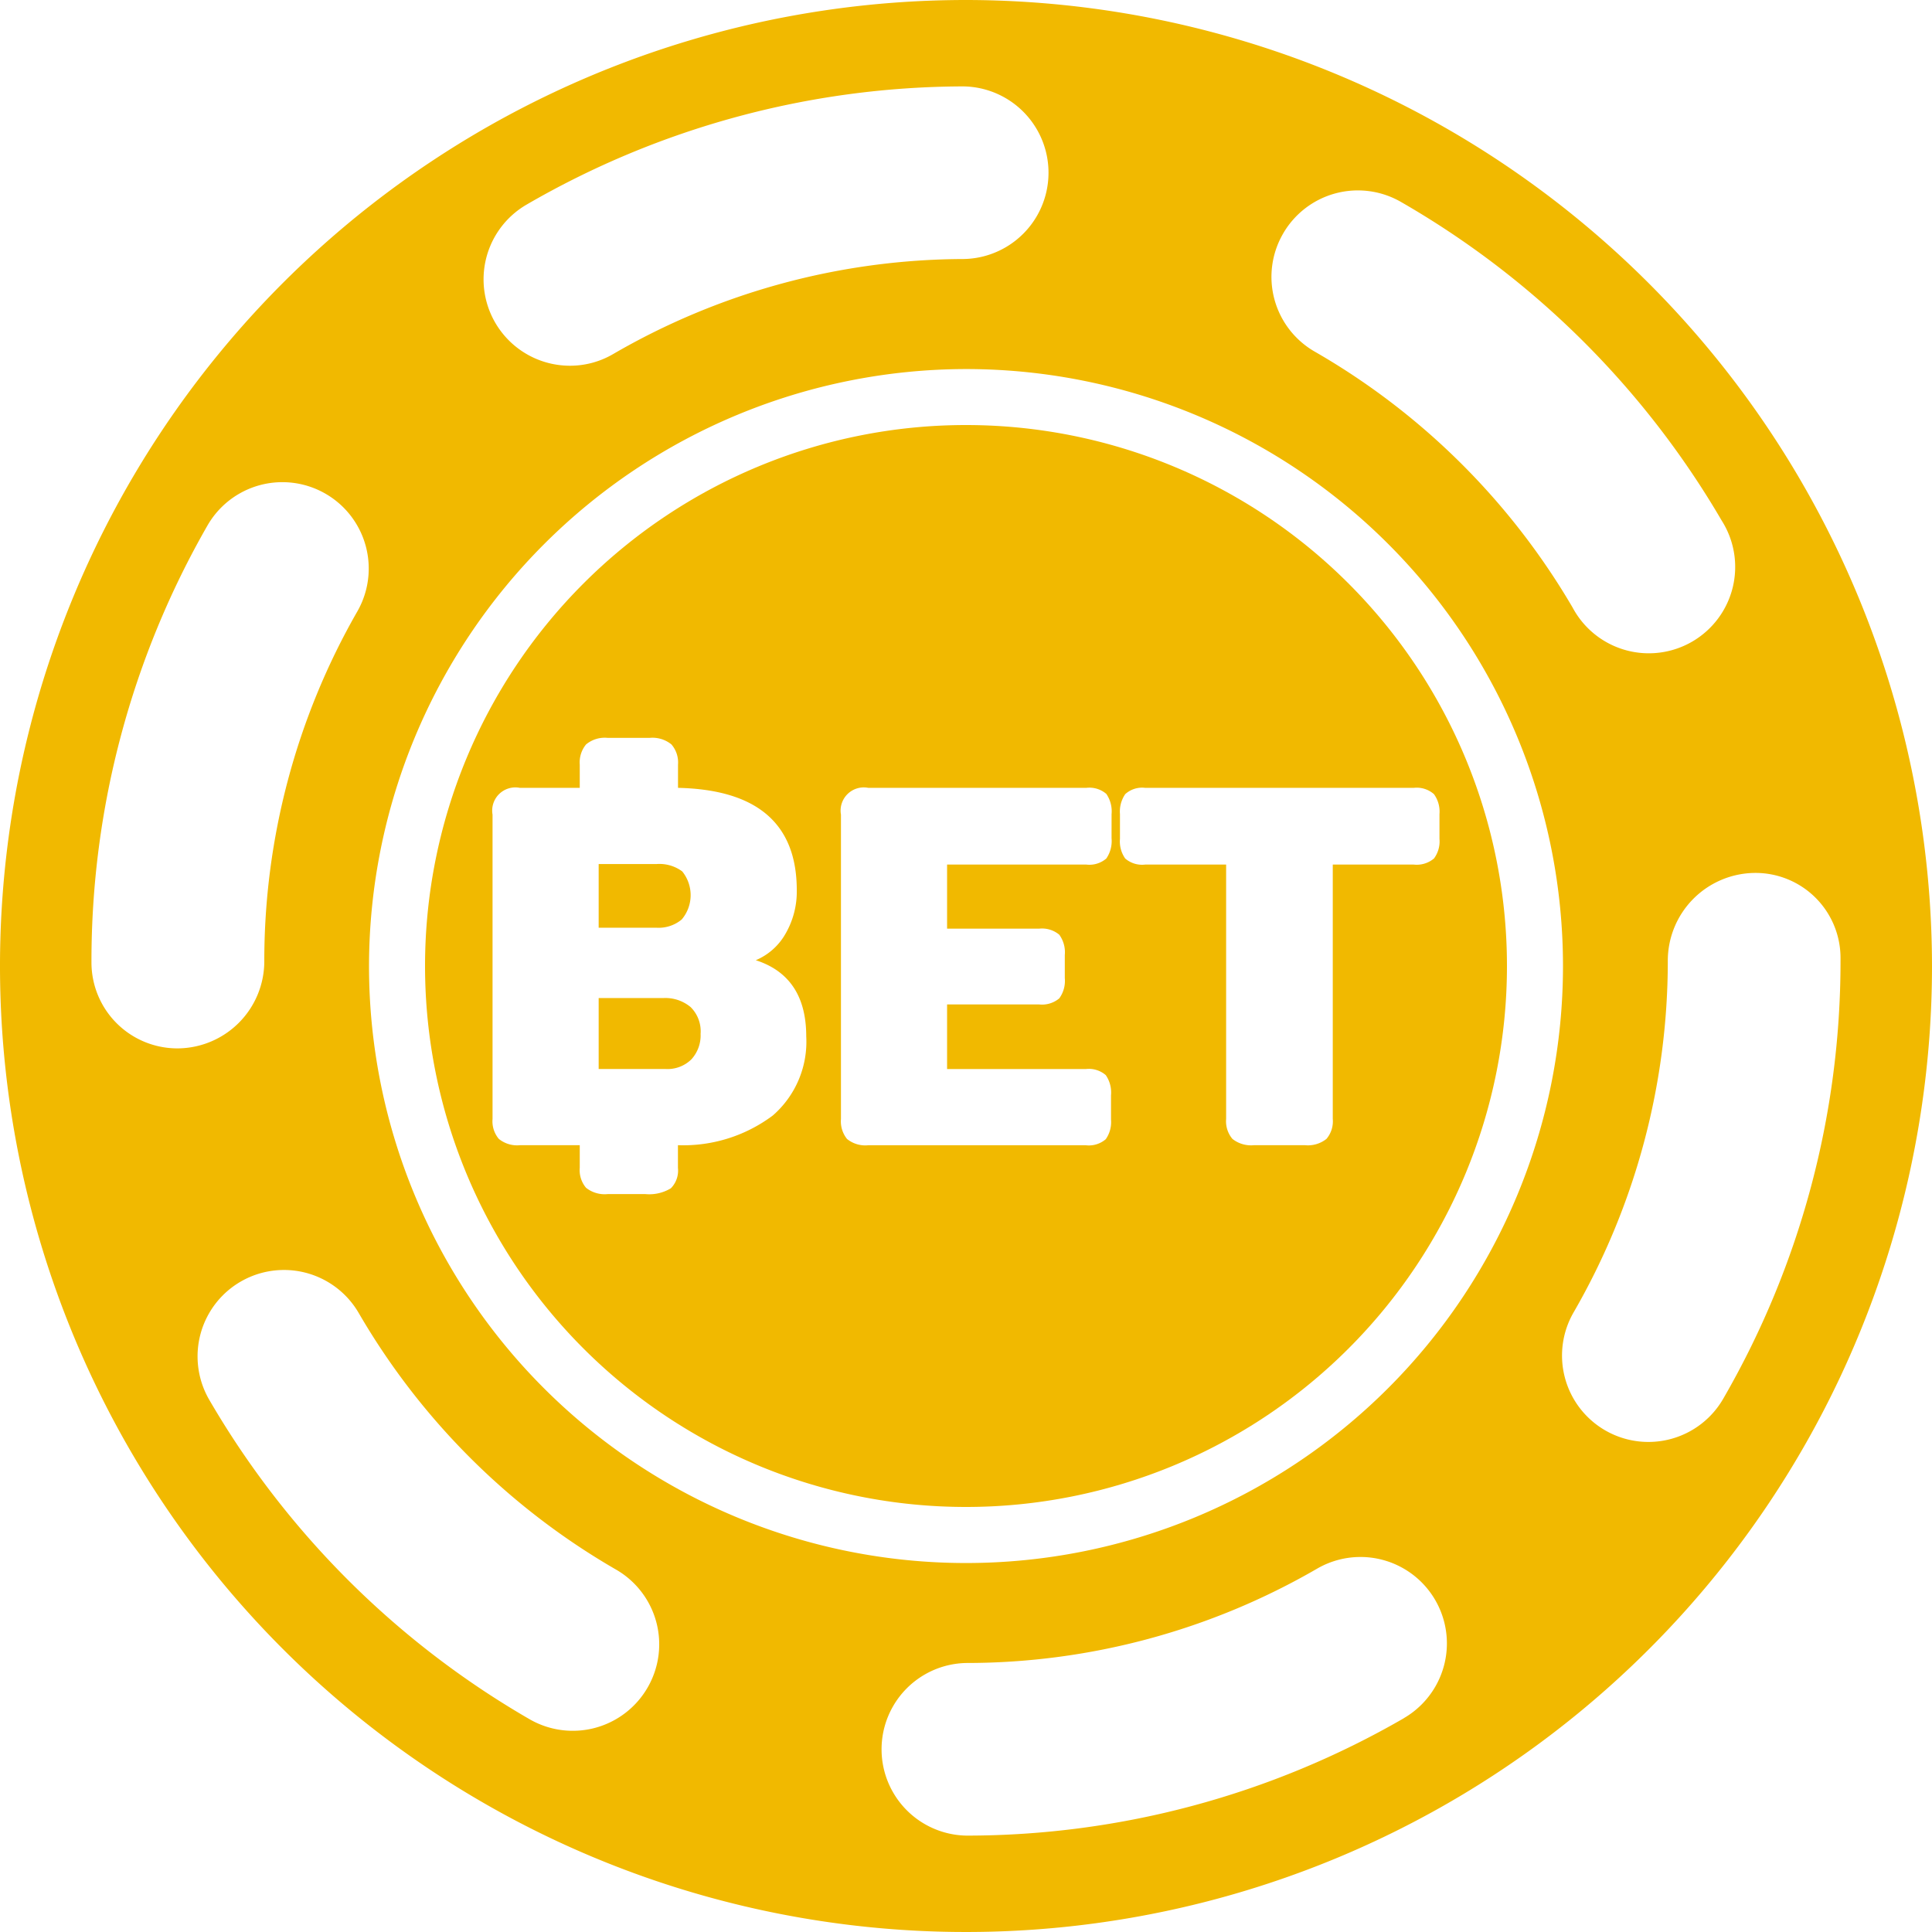
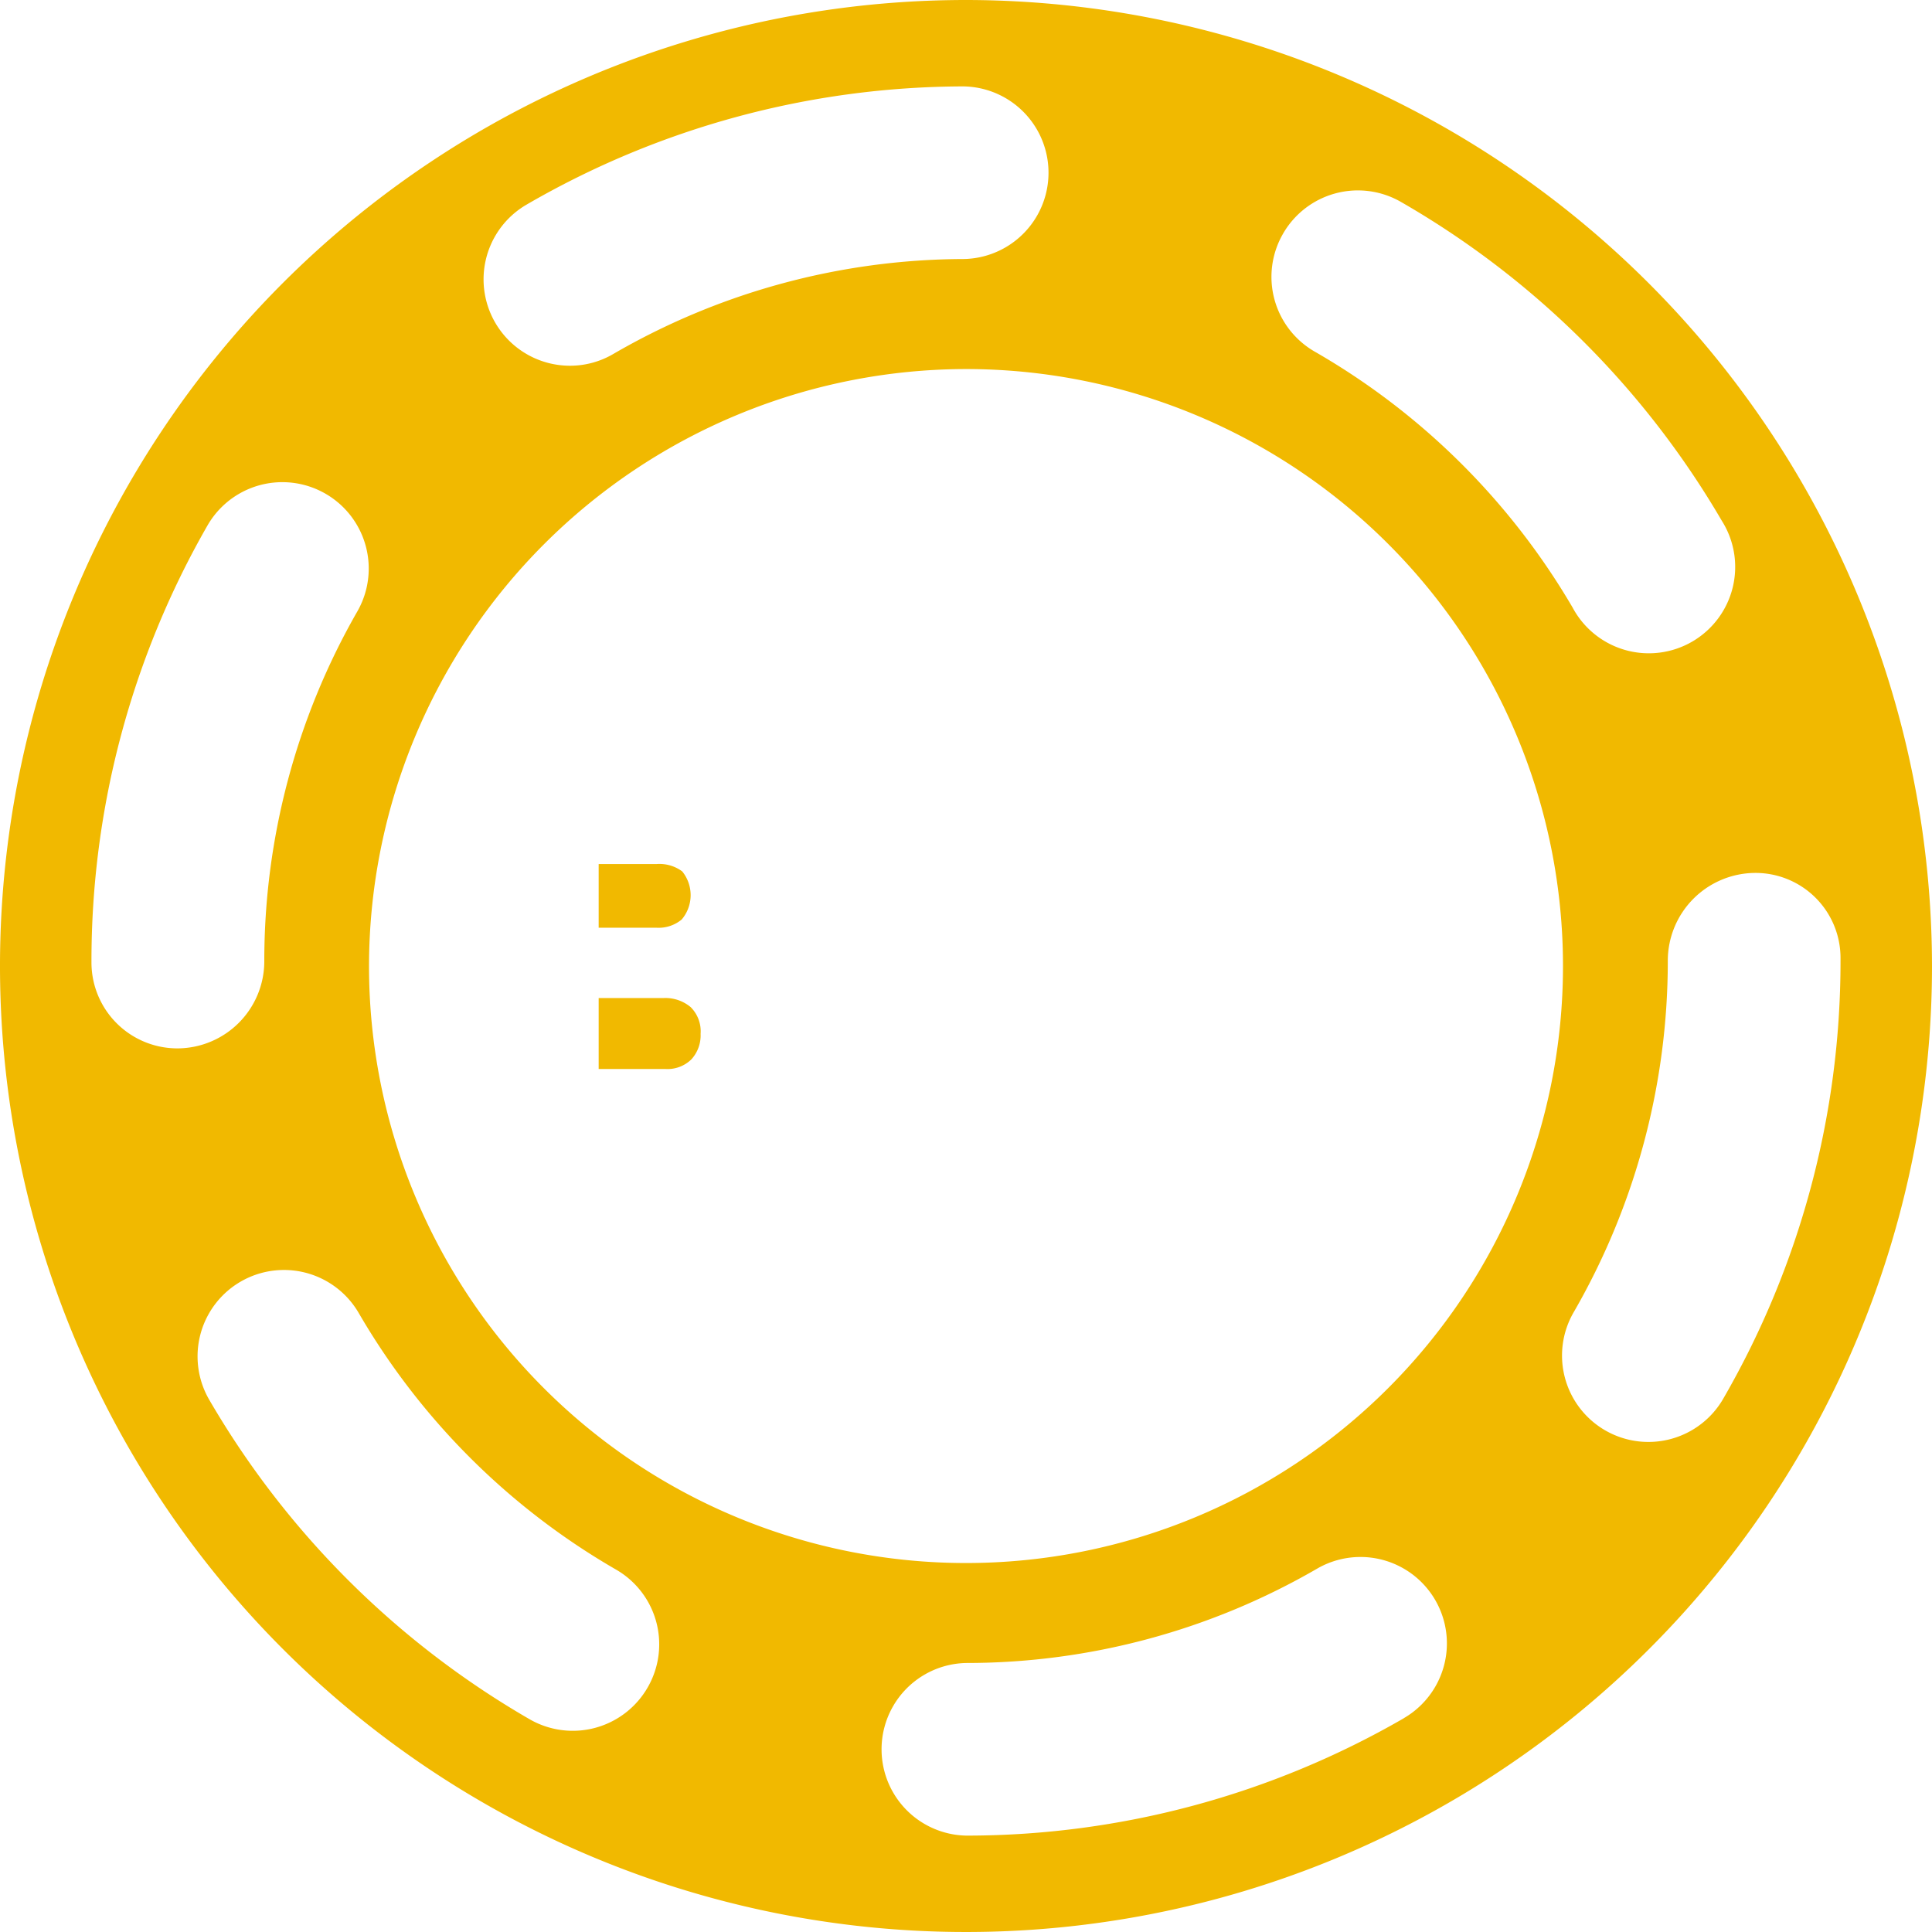
<svg xmlns="http://www.w3.org/2000/svg" width="100" height="100" viewBox="0 0 100 100">
  <defs>
    <style>.a{fill:#F1B900;}</style>
  </defs>
  <g transform="translate(-290 -1046)">
    <g transform="translate(290 1046)">
      <g transform="translate(22 22)">
        <path class="a" d="M44.532,60.274a1.95,1.95,0,0,0,.027-2.489,1.984,1.984,0,0,0-1.333-.381H40.234V60.7h2.992A1.865,1.865,0,0,0,44.532,60.274Z" transform="translate(-31.247 -34.681)" />
        <path class="a" d="M43.58,66.074H40.234v3.672h3.454a1.763,1.763,0,0,0,1.346-.5,1.838,1.838,0,0,0,.476-1.319,1.763,1.763,0,0,0-.517-1.386A2.042,2.042,0,0,0,43.58,66.074Z" transform="translate(-31.247 -36.415)" />
-         <path class="a" d="M57,29A28,28,0,1,0,85,57,28,28,0,0,0,57,29ZM47,64.738a7.727,7.727,0,0,1-4.91,1.537v1.17a1.3,1.3,0,0,1-.367,1.061,2.154,2.154,0,0,1-1.319.3H38.45a1.548,1.548,0,0,1-1.116-.326,1.413,1.413,0,0,1-.326-1.034v-1.17h-3.1a1.5,1.5,0,0,1-1.088-.326,1.413,1.413,0,0,1-.326-1.034V49.166a1.2,1.2,0,0,1,1.414-1.387h3.1v-1.2a1.466,1.466,0,0,1,.326-1.047,1.508,1.508,0,0,1,1.116-.34h2.175a1.557,1.557,0,0,1,1.129.34,1.426,1.426,0,0,1,.34,1.047v1.2q6.148.137,6.147,5.3a4.343,4.343,0,0,1-.571,2.23A3.188,3.188,0,0,1,46.12,56.7q2.611.844,2.611,3.944A5.058,5.058,0,0,1,47,64.738ZM64.534,50.39a1.592,1.592,0,0,1-.272,1.047,1.339,1.339,0,0,1-1.034.313H56.021v3.318h4.76a1.392,1.392,0,0,1,1.047.313,1.541,1.541,0,0,1,.286,1.047v1.2a1.538,1.538,0,0,1-.286,1.047,1.389,1.389,0,0,1-1.047.314h-4.76v3.345H63.2a1.342,1.342,0,0,1,1.034.313,1.593,1.593,0,0,1,.272,1.047v1.251a1.54,1.54,0,0,1-.272,1.02,1.339,1.339,0,0,1-1.034.313H51.941a1.5,1.5,0,0,1-1.1-.326,1.455,1.455,0,0,1-.313-1.034V49.166a1.2,1.2,0,0,1,1.414-1.387H63.229a1.342,1.342,0,0,1,1.034.313,1.593,1.593,0,0,1,.272,1.047Zm16.686,1.047a1.385,1.385,0,0,1-1.046.313h-4.19V64.915a1.409,1.409,0,0,1-.326,1.034,1.543,1.543,0,0,1-1.114.326H71.906a1.549,1.549,0,0,1-1.116-.326,1.416,1.416,0,0,1-.326-1.034V51.75H66.275a1.337,1.337,0,0,1-1.034-.313,1.54,1.54,0,0,1-.272-1.02V49.139a1.6,1.6,0,0,1,.272-1.034,1.3,1.3,0,0,1,1.034-.326h13.9a1.349,1.349,0,0,1,1.046.326,1.543,1.543,0,0,1,.286,1.034v1.278A1.484,1.484,0,0,1,81.221,51.438Z" transform="translate(-29 -29)" />
      </g>
      <g transform="translate(0 0)">
        <path class="a" d="M51.5,1.507a50,50,0,1,0,50,50A50.056,50.056,0,0,0,51.5,1.507Zm16.408,12.1a4.468,4.468,0,0,1,6.1-1.651,45.447,45.447,0,0,1,16.609,16.5A4.47,4.47,0,1,1,82.9,32.957,36.578,36.578,0,0,0,69.559,19.712,4.461,4.461,0,0,1,67.908,13.608ZM28.752,12.1a45.228,45.228,0,0,1,22.6-6.121h.012a4.468,4.468,0,0,1,.011,8.935,36.311,36.311,0,0,0-18.128,4.913,4.418,4.418,0,0,1-2.244.61A4.472,4.472,0,0,1,28.752,12.1ZM51.5,20.609a30.9,30.9,0,1,1-30.9,30.9A30.941,30.941,0,0,1,51.5,20.609ZM6.234,51.334v-.086a45.269,45.269,0,0,1,6.006-22.543,4.47,4.47,0,1,1,7.75,4.459,36.353,36.353,0,0,0-4.81,18.09,4.511,4.511,0,0,1-4.47,4.517A4.448,4.448,0,0,1,6.234,51.334ZM35.023,88.849a4.471,4.471,0,0,1-6.11,1.646A45.5,45.5,0,0,1,12.333,73.964a4.473,4.473,0,0,1,7.732-4.5,36.481,36.481,0,0,0,13.313,13.28A4.465,4.465,0,0,1,35.023,88.849Zm39.138,1.594A45.238,45.238,0,0,1,51.54,96.518h-.006a4.468,4.468,0,0,1-.006-8.935A36.2,36.2,0,0,0,69.674,82.7a4.473,4.473,0,1,1,4.488,7.739ZM90.713,73.872A4.471,4.471,0,1,1,82.97,69.4a36.364,36.364,0,0,0,4.855-18.153,4.546,4.546,0,0,1,4.47-4.557,4.4,4.4,0,0,1,4.47,4.384v.166A45.193,45.193,0,0,1,90.713,73.872Z" transform="translate(-1.5 -1.507)" />
      </g>
    </g>
  </g>
</svg>